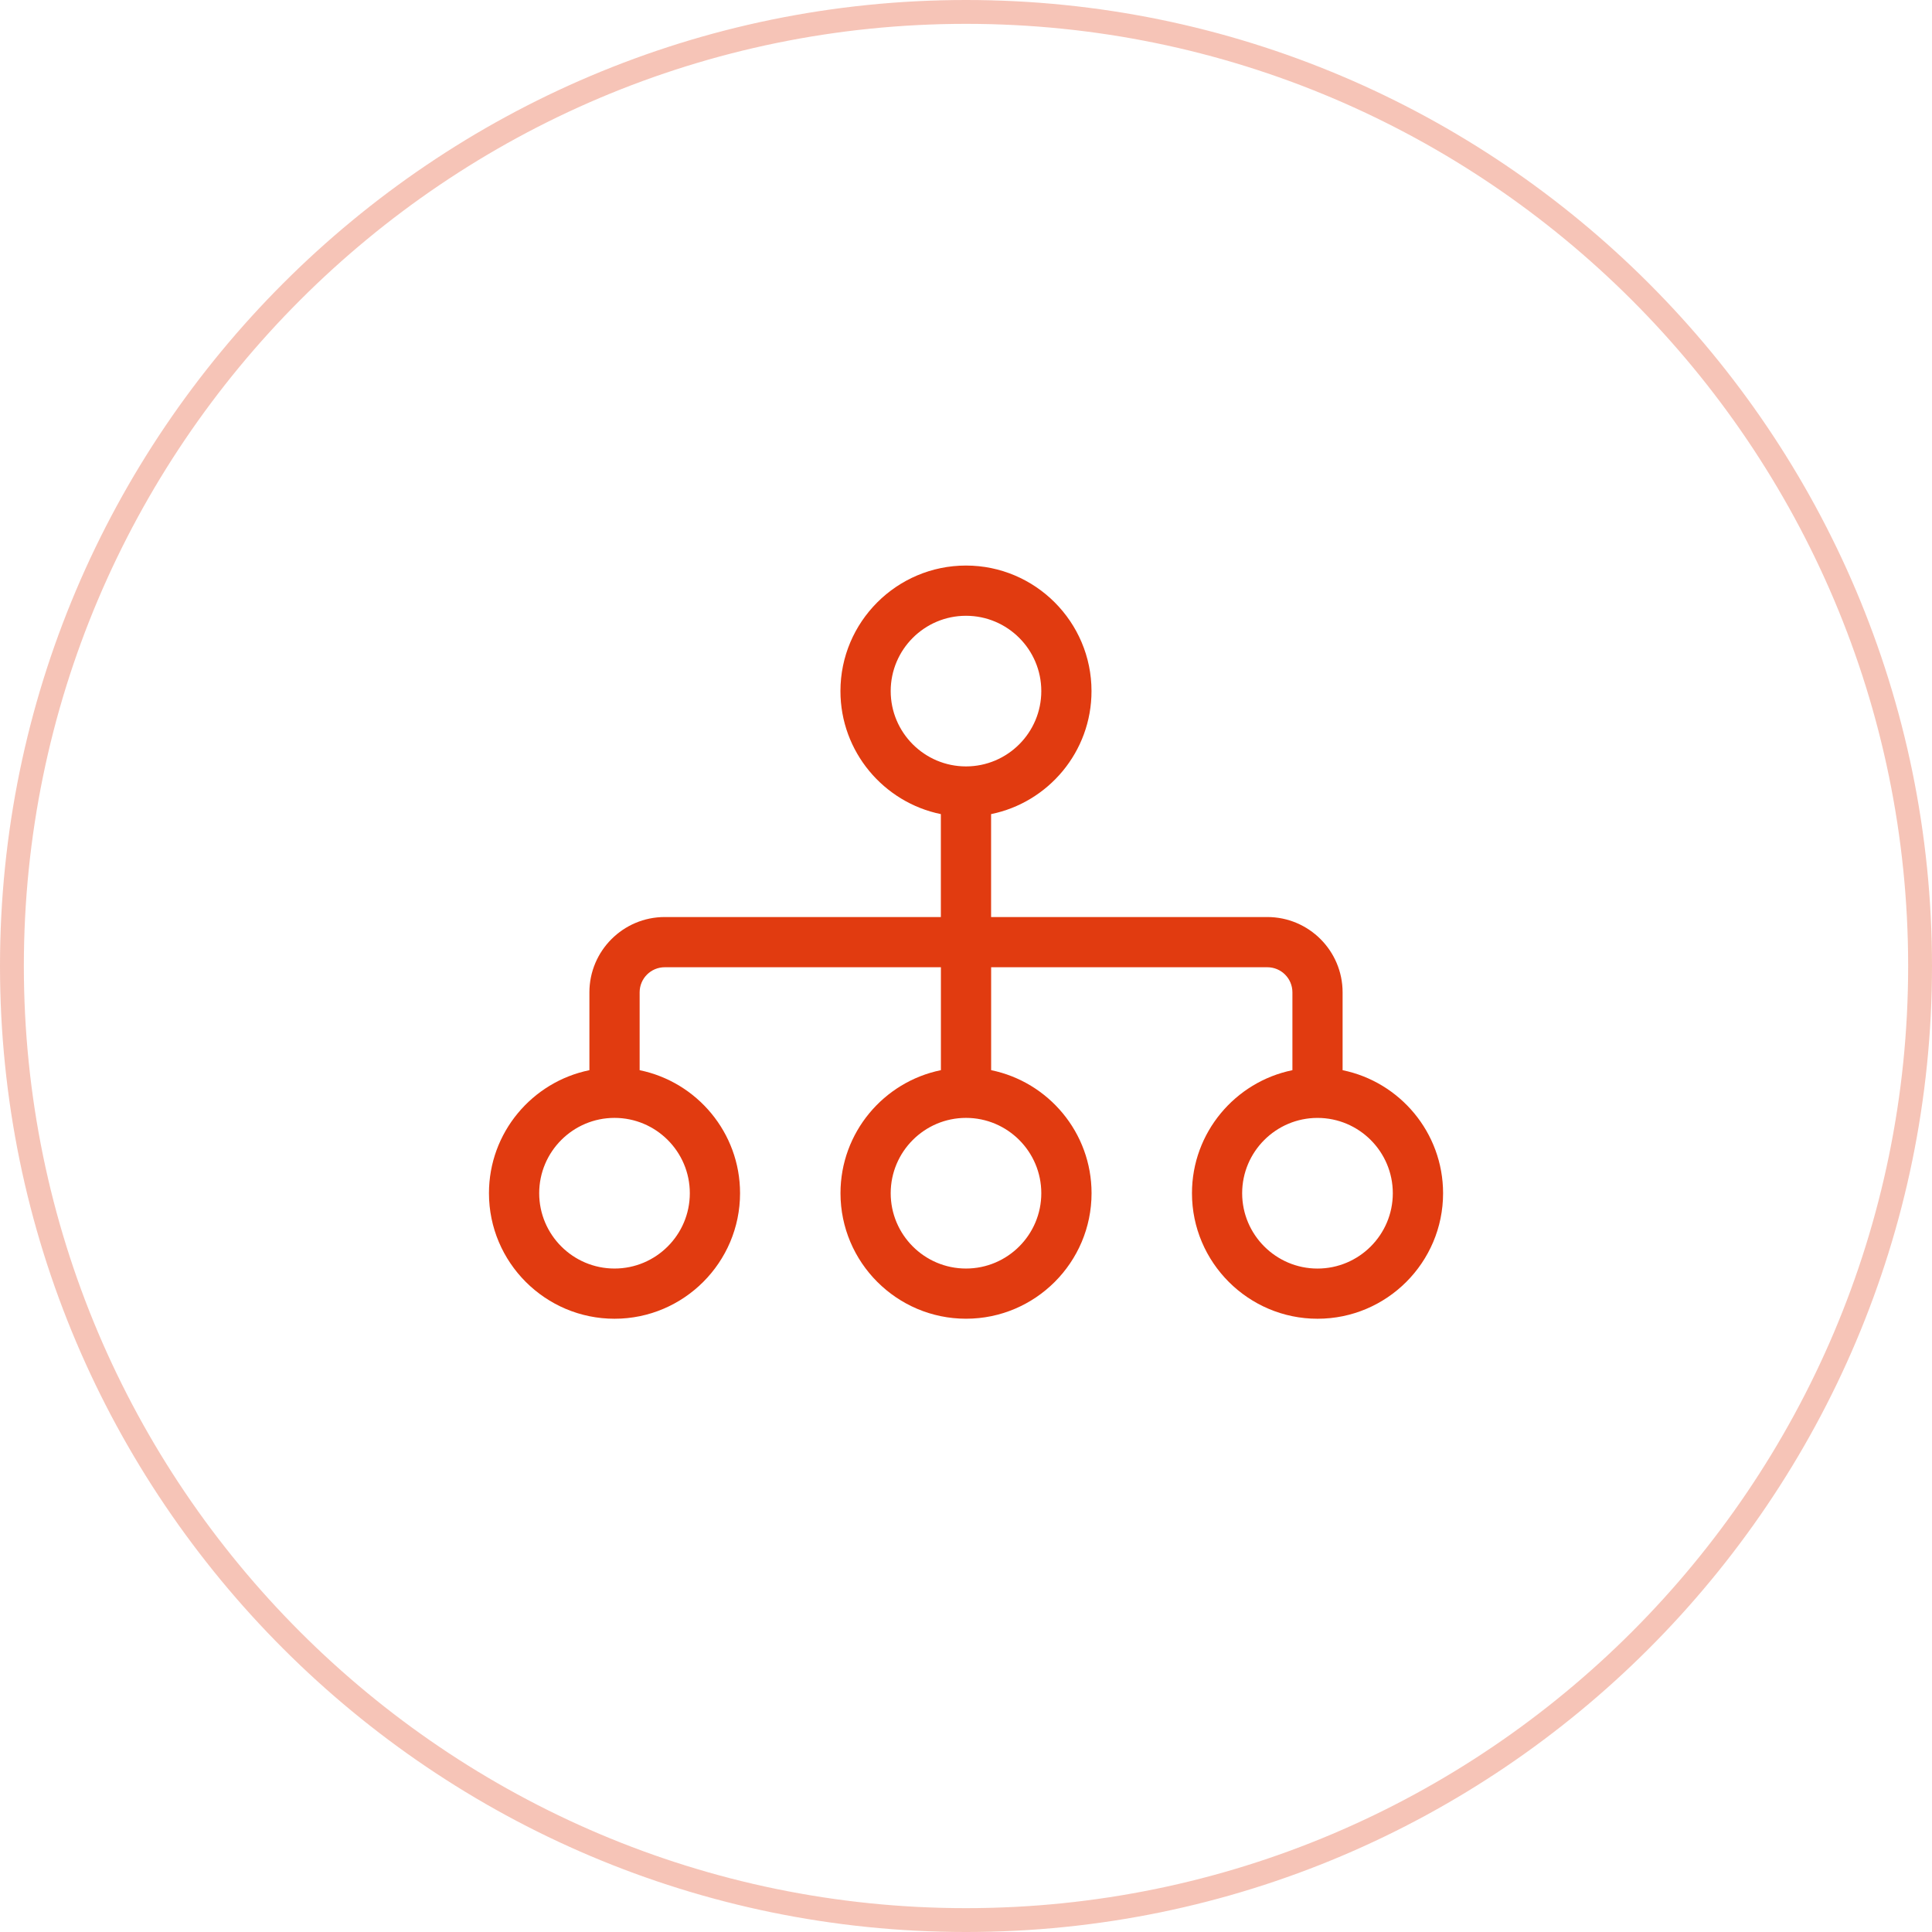
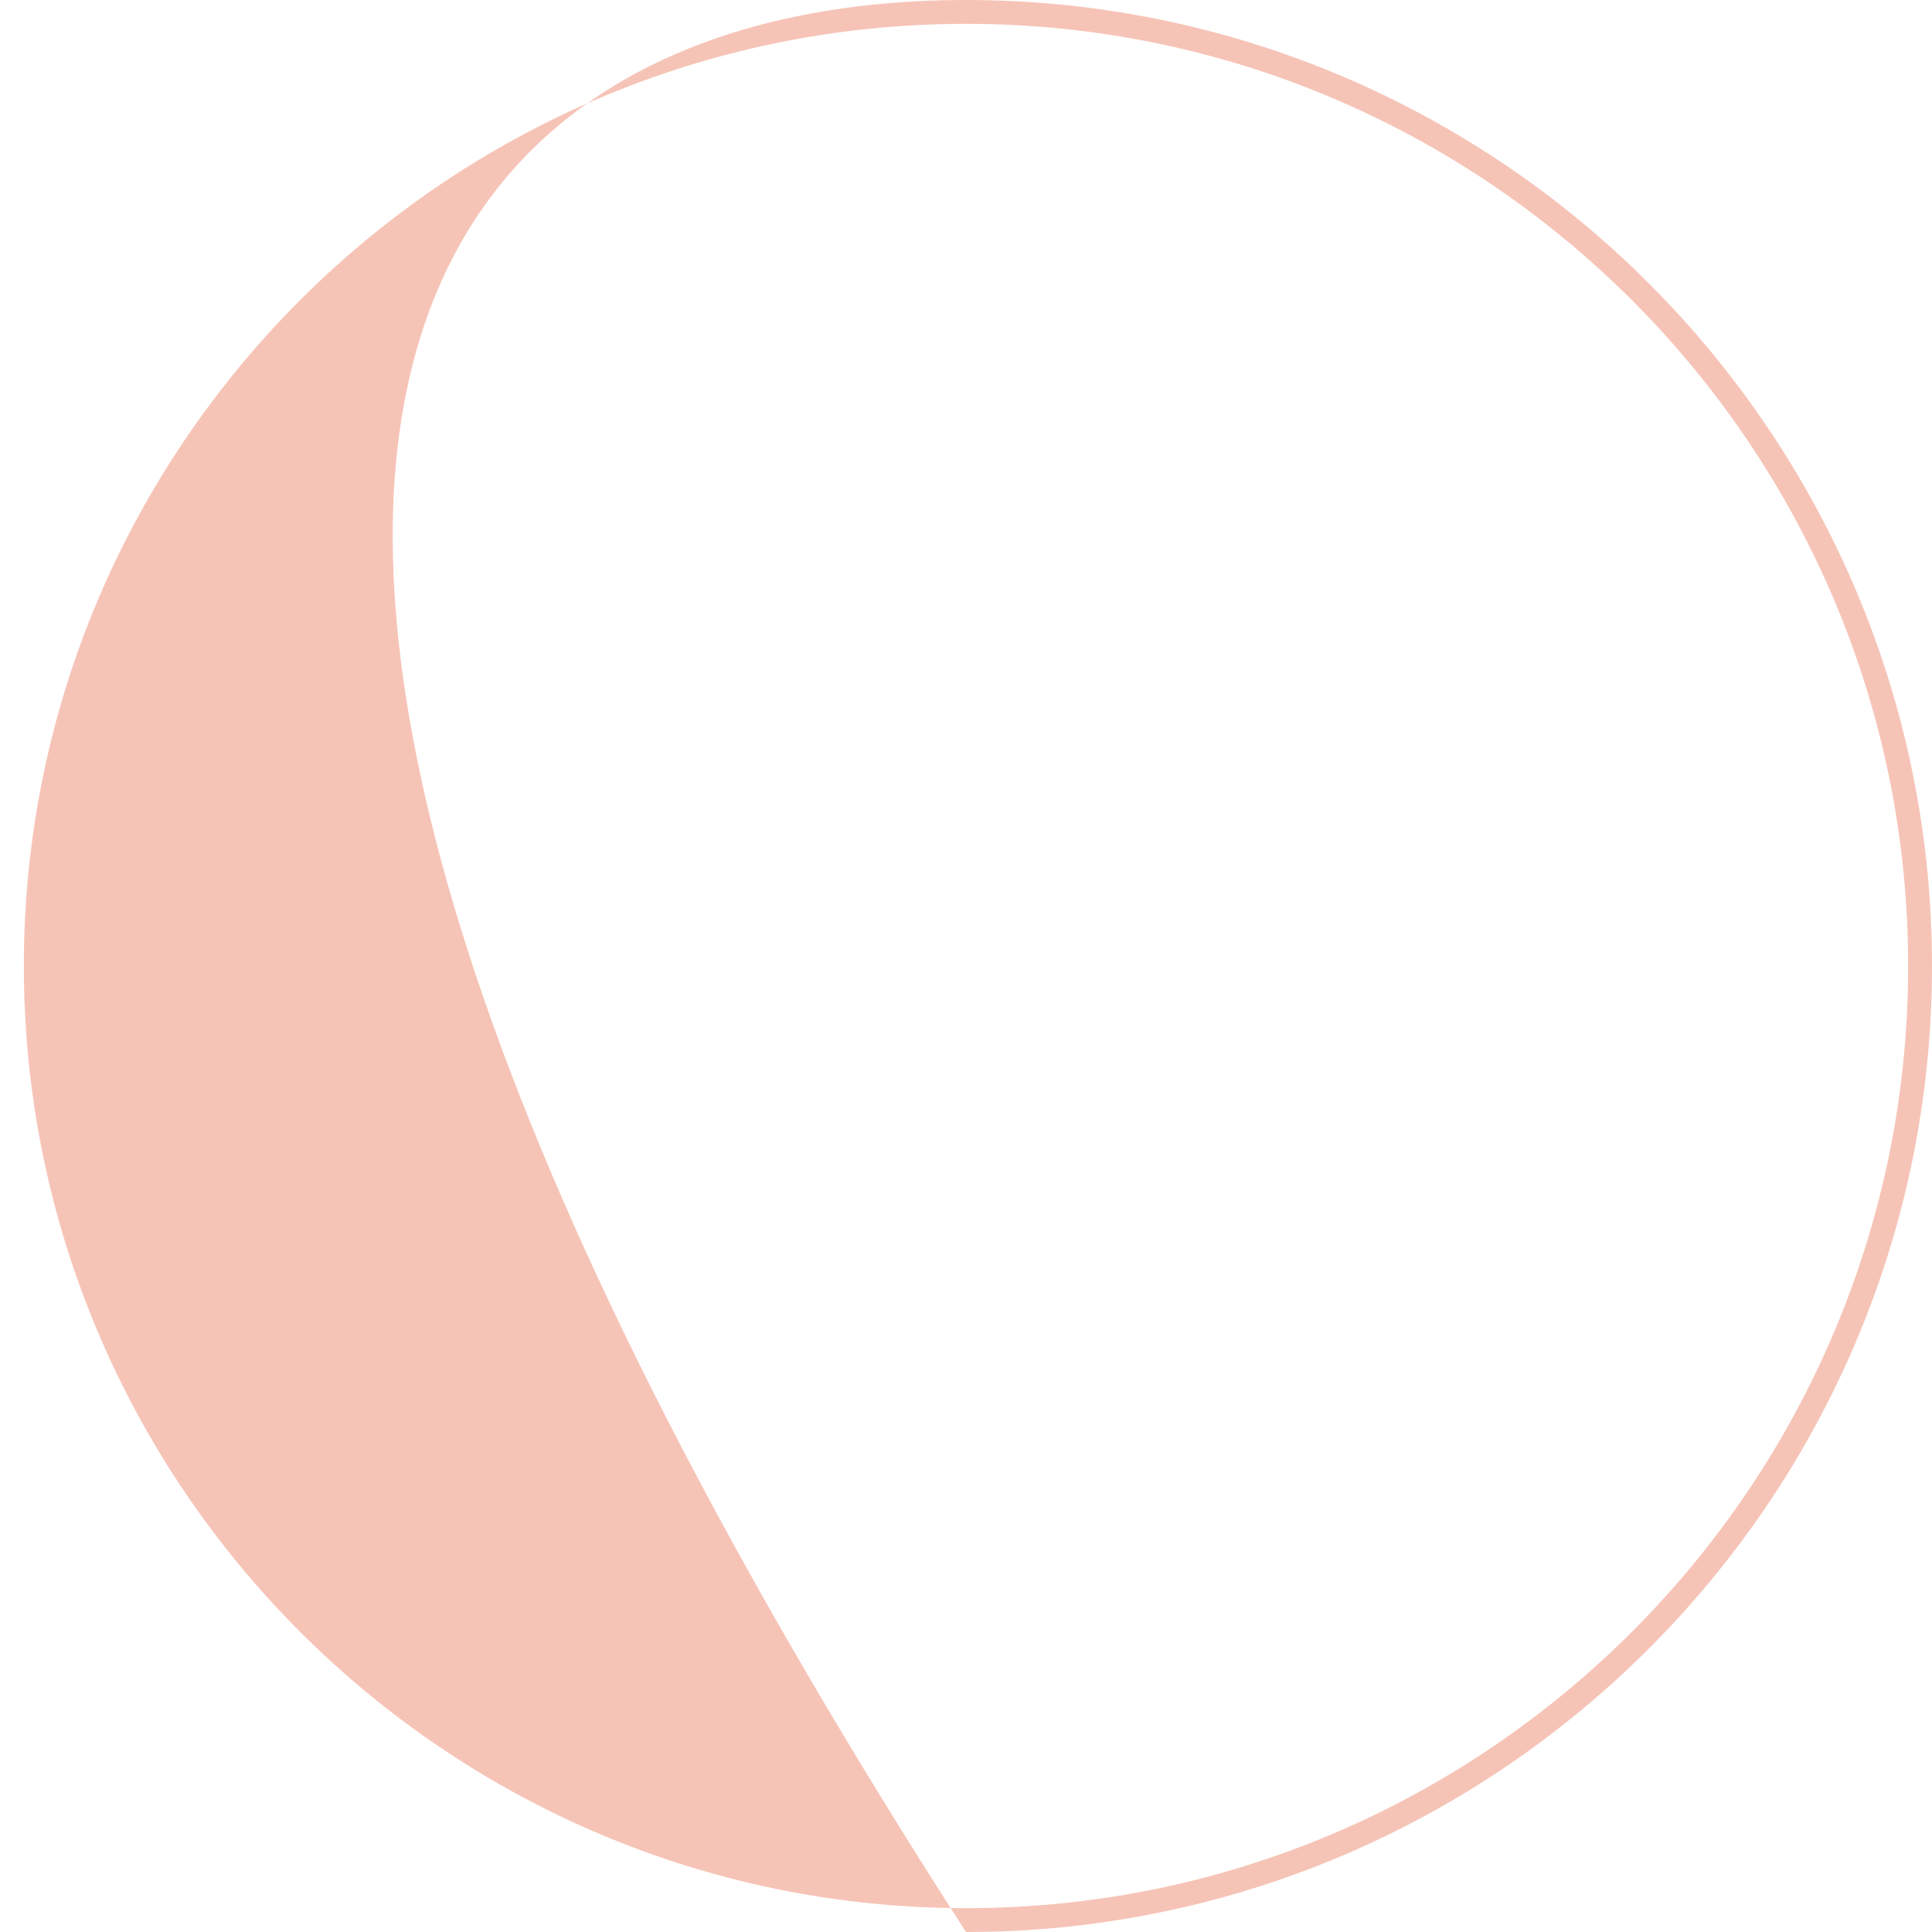
<svg xmlns="http://www.w3.org/2000/svg" version="1.1" id="Ebene_1" x="0px" y="0px" width="81px" height="81px" viewBox="0 0 81 81" enable-background="new 0 0 81 81" xml:space="preserve">
-   <path opacity="0.3" fill="#E13B10" enable-background="new    " d="M40.5,81C18.168,81,0,62.831,0,40.5C0,18.168,18.168,0,40.5,0  S81,18.168,81,40.5C81,62.831,62.832,81,40.5,81L40.5,81z M40.5,1C18.72,1,1,18.72,1,40.5C1,62.279,18.72,80,40.5,80  C62.281,80,80,62.279,80,40.5C80,18.72,62.281,1,40.5,1L40.5,1z" />
+   <path opacity="0.3" fill="#E13B10" enable-background="new    " d="M40.5,81C0,18.168,18.168,0,40.5,0  S81,18.168,81,40.5C81,62.831,62.832,81,40.5,81L40.5,81z M40.5,1C18.72,1,1,18.72,1,40.5C1,62.279,18.72,80,40.5,80  C62.281,80,80,62.279,80,40.5C80,18.72,62.281,1,40.5,1L40.5,1z" />
  <g>
-     <path fill="#E13B10" d="M56.289,44.868v-3.263c0-1.741-1.414-3.158-3.158-3.158H41.552v-4.315c2.4-0.489,4.21-2.614,4.21-5.158   c0-2.9-2.36-5.263-5.263-5.263c-2.9,0-5.263,2.362-5.263,5.263c0,2.541,1.812,4.667,4.21,5.158v4.315H27.869   c-1.742,0-3.158,1.417-3.158,3.158v3.263c-2.399,0.489-4.211,2.615-4.211,5.158c0,2.901,2.362,5.263,5.264,5.263   c2.9,0,5.263-2.361,5.263-5.263c0-2.541-1.811-4.667-4.21-5.158v-3.263c0-0.582,0.471-1.053,1.053-1.053h11.578v4.315   c-2.398,0.489-4.21,2.615-4.21,5.158c0,2.901,2.362,5.263,5.263,5.263c2.902,0,5.263-2.361,5.263-5.263   c0-2.541-1.81-4.667-4.21-5.158v-4.315h11.578c0.584,0,1.053,0.471,1.053,1.053v3.263c-2.397,0.489-4.211,2.615-4.211,5.158   c0,2.901,2.365,5.263,5.264,5.263c2.903,0,5.264-2.361,5.264-5.263C60.5,47.485,58.69,45.359,56.289,44.868 M37.343,28.974   c0-1.741,1.416-3.157,3.157-3.157c1.742,0,3.157,1.416,3.157,3.157s-1.415,3.158-3.157,3.158   C38.759,32.132,37.343,30.715,37.343,28.974 M28.921,50.026c0,1.741-1.416,3.158-3.157,3.158s-3.158-1.417-3.158-3.158   s1.417-3.158,3.158-3.158S28.921,48.285,28.921,50.026 M43.657,50.026c0,1.741-1.415,3.158-3.157,3.158   c-1.741,0-3.157-1.417-3.157-3.158s1.416-3.158,3.157-3.158C42.242,46.868,43.657,48.285,43.657,50.026 M55.236,53.185   c-1.739,0-3.158-1.417-3.158-3.158s1.419-3.158,3.158-3.158c1.743,0,3.158,1.417,3.158,3.158S56.979,53.185,55.236,53.185" />
-   </g>
+     </g>
</svg>